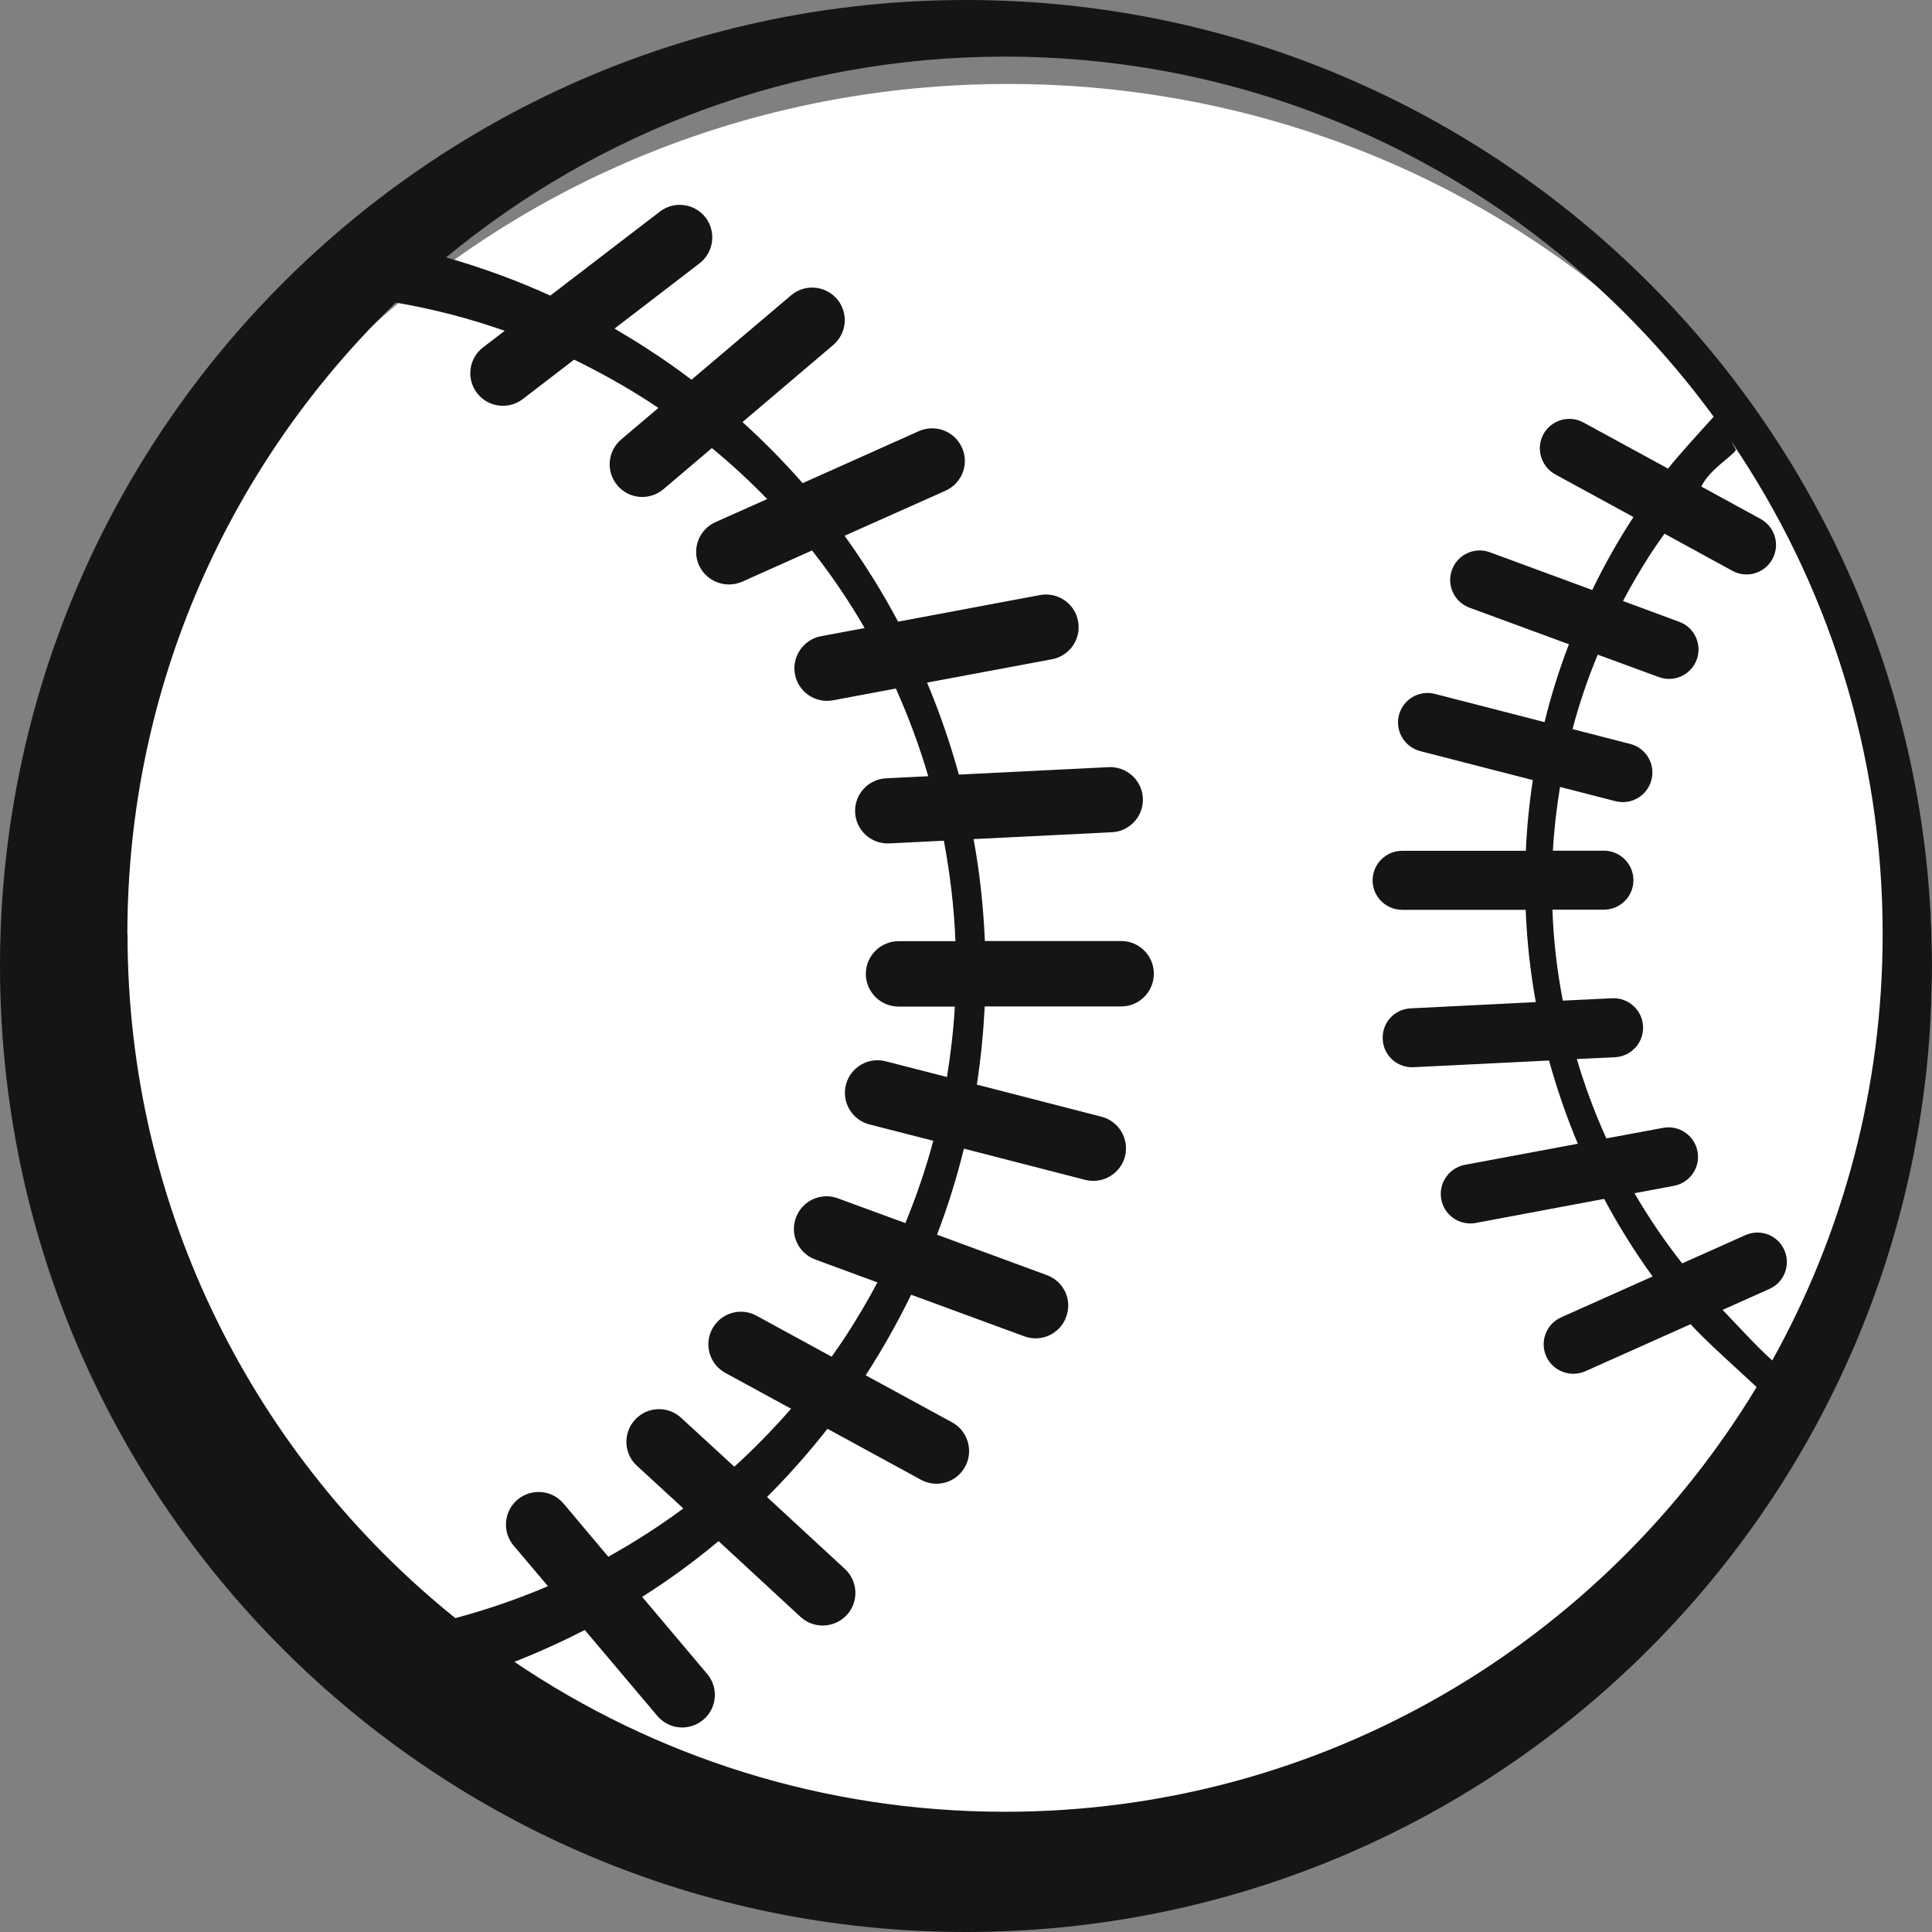
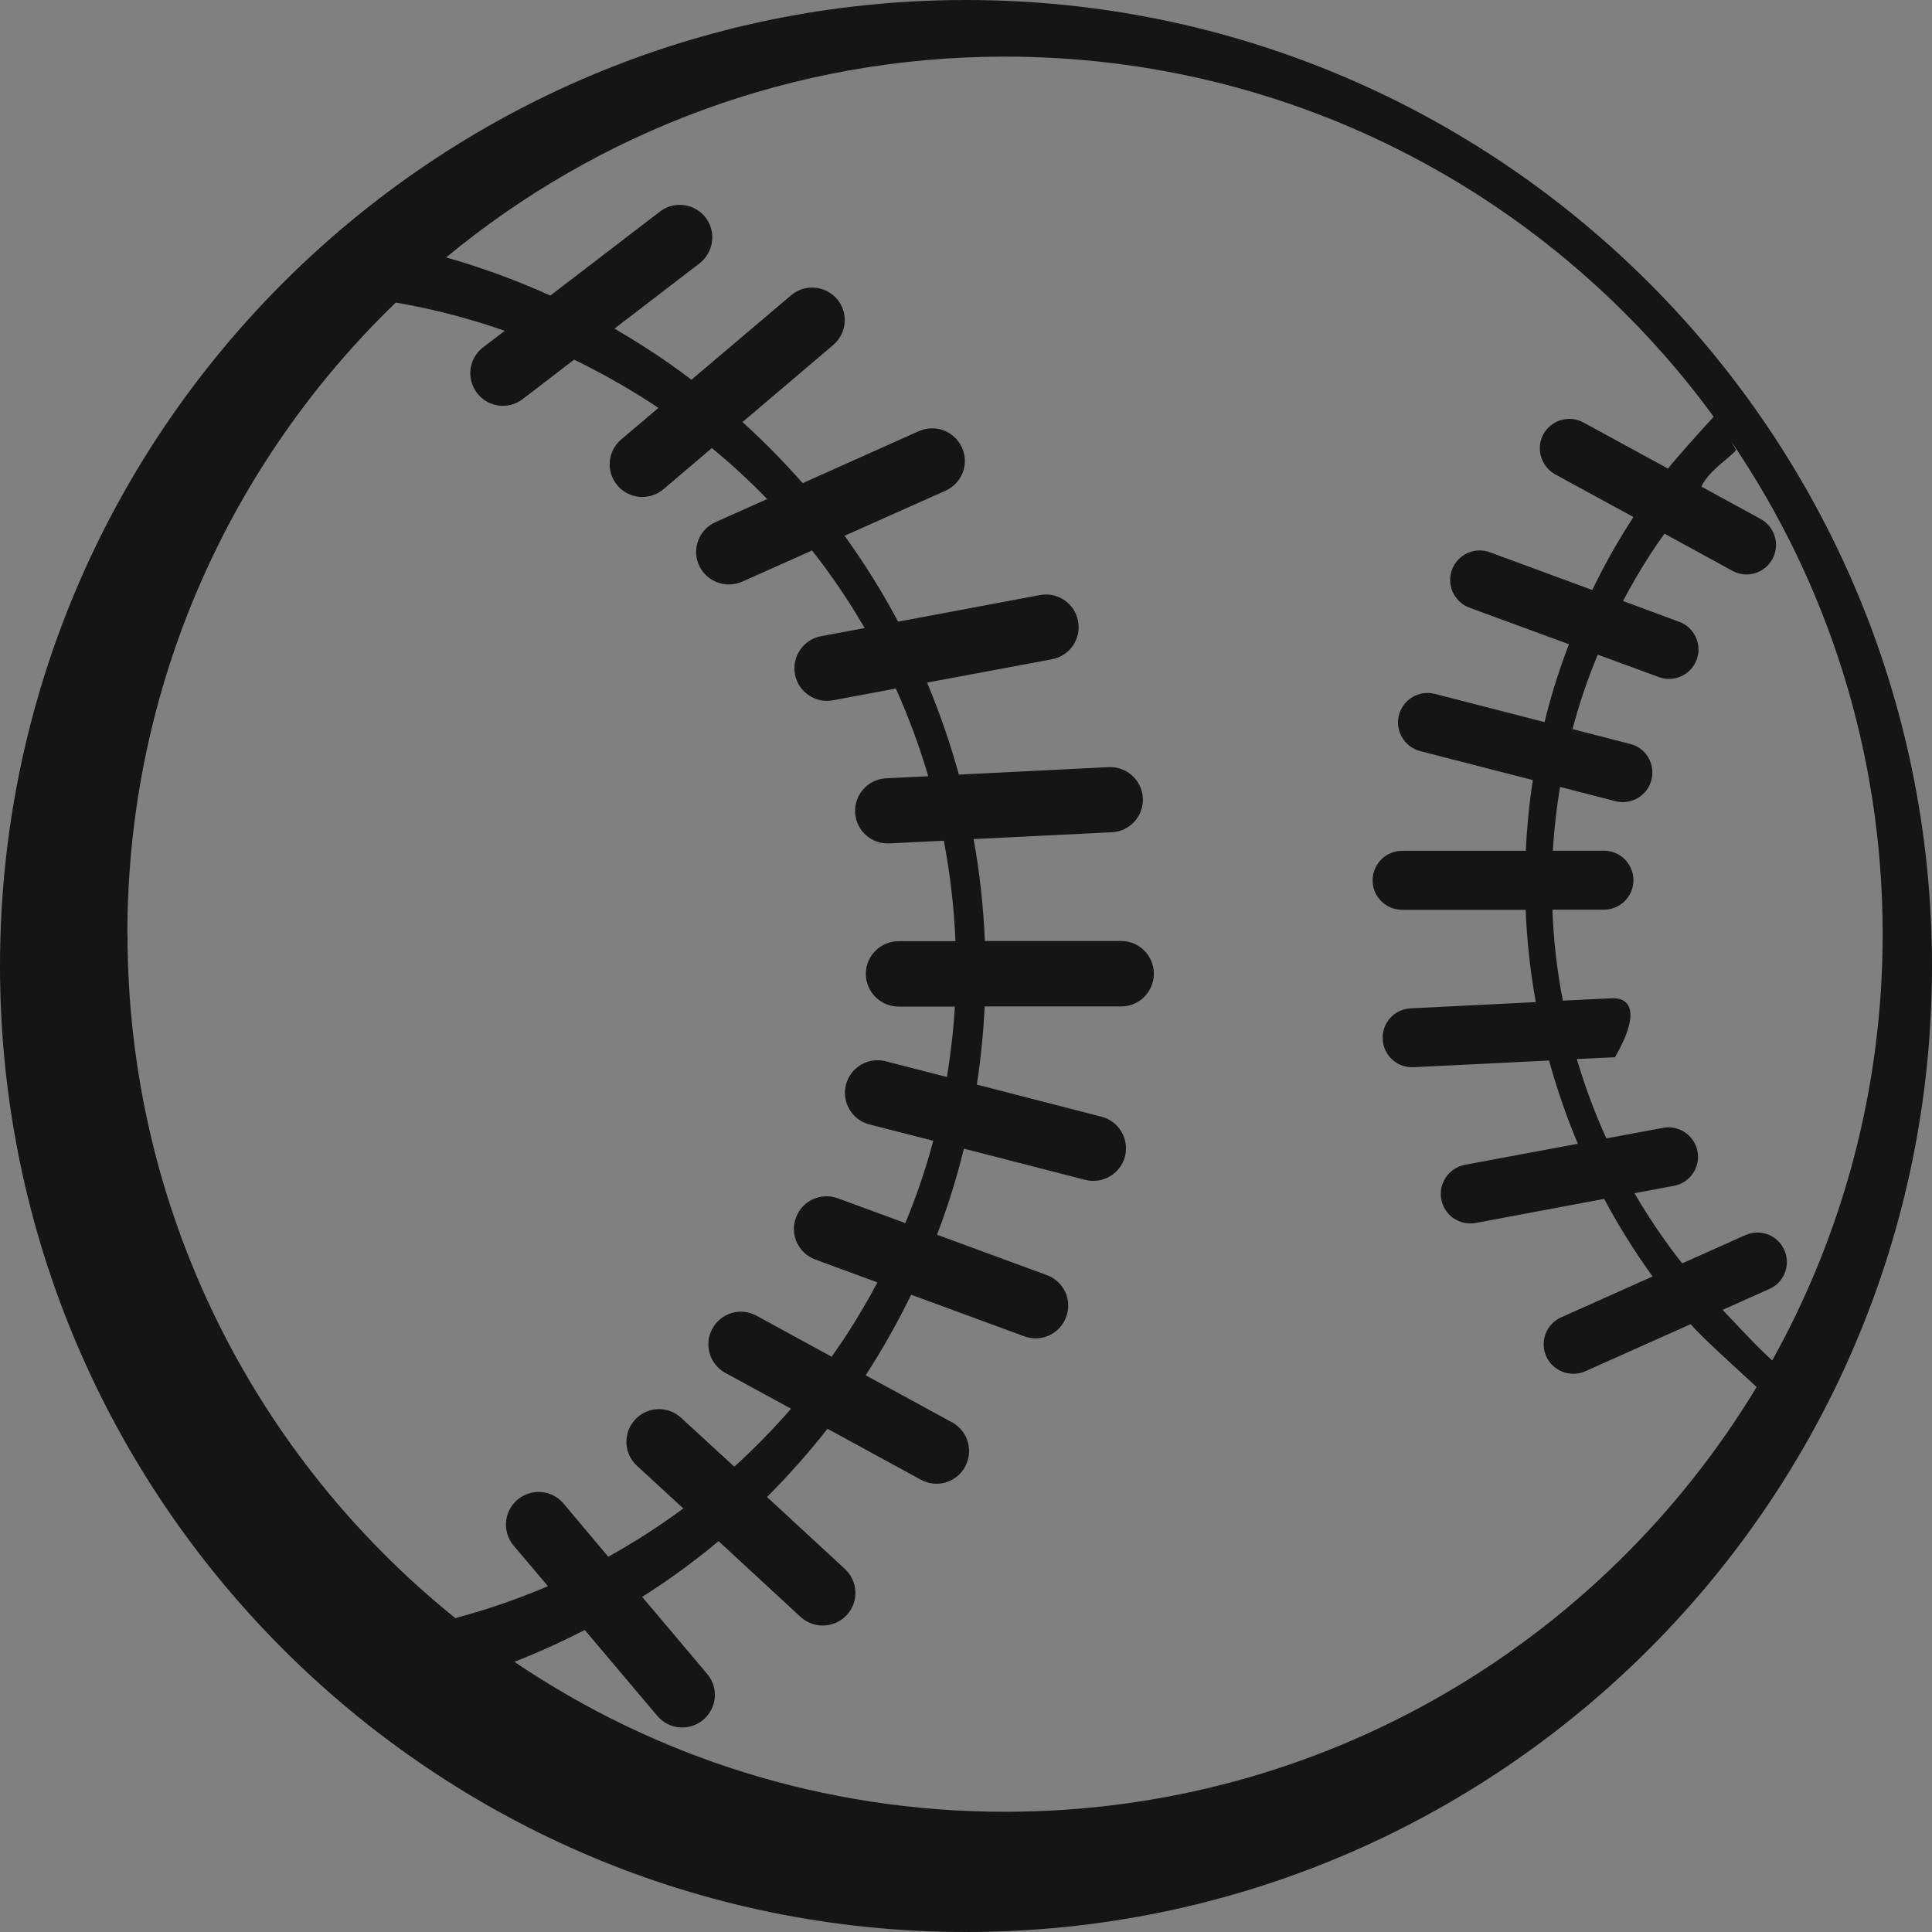
<svg xmlns="http://www.w3.org/2000/svg" width="13" height="13" viewBox="0 0 13 13" fill="none">
  <rect x="0" y="0" width="13" height="13" fill="#808080" stroke="none" />
-   <path d="M6.783 12.435C10.216 12.435 13 9.778 13 6.5C13 3.222 10.216 0.565 6.783 0.565C3.349 0.565 0.565 3.222 0.565 6.5C0.565 9.778 3.349 12.435 6.783 12.435Z" fill="white" />
-   <path d="M6.5 0C2.91 0 0 2.91 0 6.5C0 10.09 2.91 13 6.5 13C10.09 13 13 10.09 13 6.5C13 2.91 10.09 0 6.5 0ZM11.591 8.814L11.906 8.673C12.006 8.629 12.051 8.511 12.006 8.411C11.962 8.311 11.845 8.266 11.744 8.311L11.319 8.501C11.2 8.35 11.093 8.192 10.998 8.029L11.264 7.979C11.371 7.959 11.443 7.855 11.422 7.747C11.402 7.64 11.298 7.569 11.191 7.589L10.809 7.66C10.73 7.487 10.664 7.308 10.61 7.126L10.867 7.114C10.977 7.108 11.061 7.015 11.056 6.905C11.05 6.796 10.957 6.712 10.848 6.717L10.516 6.733C10.477 6.532 10.453 6.327 10.446 6.121H10.792C10.902 6.121 10.991 6.032 10.991 5.923C10.991 5.813 10.902 5.724 10.792 5.724H10.449C10.457 5.581 10.474 5.437 10.497 5.295L10.87 5.391C10.977 5.418 11.085 5.354 11.112 5.248C11.14 5.142 11.076 5.033 10.97 5.006L10.581 4.906C10.626 4.737 10.682 4.57 10.751 4.405L11.162 4.556C11.265 4.594 11.379 4.541 11.417 4.438C11.454 4.336 11.402 4.221 11.299 4.184L10.921 4.044C10.977 3.937 11.04 3.83 11.107 3.726C11.137 3.68 11.168 3.636 11.2 3.591L11.657 3.841C11.753 3.894 11.874 3.858 11.926 3.762C11.979 3.665 11.943 3.545 11.847 3.492L11.448 3.274C11.502 3.159 11.659 3.069 11.681 3.027L11.649 2.97C12.292 3.915 12.668 5.056 12.668 6.285C12.668 7.326 12.398 8.304 11.925 9.154C11.832 9.073 11.675 8.901 11.591 8.814ZM0.857 6.286C0.857 4.617 1.55 3.11 2.663 2.036C2.909 2.078 3.155 2.141 3.396 2.226L3.251 2.337C3.154 2.411 3.136 2.548 3.21 2.645C3.284 2.741 3.422 2.759 3.518 2.685L3.863 2.42C4.036 2.504 4.206 2.599 4.372 2.706C4.391 2.719 4.41 2.732 4.43 2.745L4.18 2.957C4.087 3.036 4.076 3.174 4.155 3.267C4.233 3.359 4.371 3.37 4.464 3.292L4.79 3.015C4.922 3.123 5.046 3.238 5.162 3.358L4.815 3.513C4.704 3.562 4.654 3.692 4.703 3.803C4.753 3.913 4.883 3.963 4.994 3.914L5.464 3.704C5.595 3.87 5.713 4.045 5.818 4.226L5.524 4.281C5.406 4.303 5.327 4.418 5.349 4.537C5.372 4.656 5.486 4.735 5.606 4.712L6.028 4.633C6.114 4.825 6.187 5.022 6.246 5.223L5.963 5.237C5.841 5.243 5.748 5.346 5.754 5.467C5.76 5.588 5.863 5.681 5.984 5.675L6.351 5.657C6.393 5.88 6.42 6.106 6.429 6.333H6.046C5.925 6.333 5.826 6.432 5.826 6.553C5.826 6.674 5.925 6.773 6.046 6.773H6.425C6.416 6.931 6.397 7.09 6.372 7.247L5.959 7.141C5.842 7.111 5.723 7.181 5.692 7.299C5.662 7.416 5.733 7.536 5.85 7.566L6.28 7.676C6.23 7.863 6.167 8.048 6.092 8.23L5.637 8.063C5.523 8.021 5.397 8.08 5.356 8.193C5.313 8.307 5.372 8.433 5.486 8.475L5.904 8.629C5.841 8.748 5.772 8.865 5.697 8.981C5.665 9.031 5.63 9.08 5.596 9.129L5.09 8.853C4.984 8.795 4.851 8.834 4.793 8.941C4.735 9.047 4.775 9.181 4.881 9.238L5.323 9.479C5.201 9.618 5.074 9.749 4.941 9.869L4.583 9.54C4.494 9.458 4.355 9.463 4.273 9.553C4.191 9.642 4.196 9.781 4.286 9.863L4.598 10.15C4.436 10.27 4.267 10.378 4.093 10.475L3.792 10.117C3.714 10.024 3.575 10.013 3.482 10.091C3.39 10.169 3.378 10.308 3.456 10.4L3.687 10.673C3.484 10.76 3.276 10.831 3.064 10.888C1.719 9.806 0.858 8.147 0.858 6.286L0.857 6.286ZM6.762 12.191C5.539 12.191 4.403 11.819 3.461 11.182C3.622 11.119 3.78 11.047 3.935 10.968L4.423 11.546C4.502 11.639 4.639 11.65 4.732 11.572C4.825 11.494 4.837 11.356 4.758 11.263L4.321 10.745C4.5 10.632 4.671 10.507 4.835 10.37L5.387 10.88C5.476 10.962 5.615 10.956 5.698 10.867C5.78 10.778 5.774 10.639 5.685 10.557L5.161 10.073C5.304 9.93 5.44 9.777 5.568 9.614L6.197 9.957C6.303 10.015 6.436 9.976 6.494 9.869C6.552 9.763 6.513 9.629 6.407 9.571L5.825 9.254C5.939 9.078 6.041 8.896 6.131 8.712L6.893 8.992C7.007 9.034 7.133 8.975 7.174 8.861C7.217 8.747 7.158 8.622 7.044 8.58L6.305 8.308C6.378 8.118 6.438 7.924 6.486 7.729L7.302 7.939C7.419 7.969 7.539 7.899 7.57 7.781C7.599 7.663 7.529 7.544 7.411 7.514L6.573 7.298C6.6 7.123 6.617 6.947 6.626 6.772H7.545C7.666 6.772 7.764 6.673 7.764 6.552C7.764 6.431 7.666 6.332 7.545 6.332H6.627C6.617 6.102 6.593 5.873 6.551 5.646L7.482 5.6C7.603 5.594 7.696 5.491 7.69 5.37C7.684 5.25 7.581 5.156 7.46 5.162L6.452 5.212C6.394 5.002 6.323 4.795 6.238 4.593L7.079 4.436C7.198 4.413 7.277 4.299 7.254 4.179C7.232 4.06 7.117 3.982 6.998 4.004L6.043 4.183C5.937 3.983 5.816 3.79 5.683 3.605L6.362 3.302C6.473 3.252 6.523 3.123 6.473 3.012C6.423 2.901 6.294 2.852 6.183 2.901L5.401 3.251C5.274 3.107 5.14 2.97 4.996 2.84L5.606 2.322C5.699 2.243 5.711 2.105 5.632 2.012C5.553 1.92 5.415 1.909 5.323 1.987L4.653 2.555C4.559 2.484 4.463 2.416 4.362 2.351C4.287 2.302 4.211 2.256 4.135 2.211L4.707 1.772C4.803 1.698 4.821 1.56 4.748 1.464C4.674 1.368 4.536 1.35 4.44 1.424L3.703 1.989C3.474 1.885 3.24 1.8 3.002 1.732C4.023 0.888 5.333 0.381 6.762 0.381C8.721 0.381 10.457 1.335 11.531 2.804C11.45 2.893 11.287 3.072 11.224 3.153L10.655 2.843C10.559 2.79 10.438 2.826 10.385 2.922C10.333 3.018 10.369 3.139 10.465 3.192L10.991 3.479C10.887 3.639 10.795 3.802 10.714 3.97L10.025 3.716C9.922 3.678 9.808 3.731 9.77 3.834C9.732 3.937 9.785 4.051 9.888 4.089L10.557 4.335C10.491 4.507 10.436 4.682 10.393 4.859L9.655 4.669C9.549 4.642 9.441 4.705 9.413 4.812C9.386 4.918 9.45 5.026 9.556 5.054L10.314 5.249C10.29 5.407 10.274 5.566 10.267 5.725H9.435C9.325 5.725 9.236 5.814 9.236 5.924C9.236 6.033 9.325 6.122 9.435 6.122H10.266C10.274 6.331 10.297 6.538 10.334 6.743L9.492 6.785C9.382 6.79 9.298 6.883 9.304 6.993C9.309 7.102 9.402 7.187 9.512 7.181L10.423 7.136C10.476 7.326 10.54 7.514 10.617 7.696L9.856 7.838C9.749 7.859 9.678 7.962 9.698 8.07C9.718 8.178 9.822 8.249 9.93 8.229L10.794 8.067C10.89 8.247 10.999 8.422 11.12 8.589L10.505 8.864C10.404 8.909 10.36 9.026 10.404 9.126C10.449 9.226 10.566 9.271 10.667 9.227L11.376 8.91C11.459 9.006 11.703 9.224 11.82 9.333C10.786 11.045 8.908 12.191 6.762 12.191Z" fill="#151515" />
+   <path d="M6.5 0C2.91 0 0 2.91 0 6.5C0 10.09 2.91 13 6.5 13C10.09 13 13 10.09 13 6.5C13 2.91 10.09 0 6.5 0ZM11.591 8.814L11.906 8.673C12.006 8.629 12.051 8.511 12.006 8.411C11.962 8.311 11.845 8.266 11.744 8.311L11.319 8.501C11.2 8.35 11.093 8.192 10.998 8.029L11.264 7.979C11.371 7.959 11.443 7.855 11.422 7.747C11.402 7.64 11.298 7.569 11.191 7.589L10.809 7.66C10.73 7.487 10.664 7.308 10.61 7.126L10.867 7.114C11.05 6.796 10.957 6.712 10.848 6.717L10.516 6.733C10.477 6.532 10.453 6.327 10.446 6.121H10.792C10.902 6.121 10.991 6.032 10.991 5.923C10.991 5.813 10.902 5.724 10.792 5.724H10.449C10.457 5.581 10.474 5.437 10.497 5.295L10.87 5.391C10.977 5.418 11.085 5.354 11.112 5.248C11.14 5.142 11.076 5.033 10.97 5.006L10.581 4.906C10.626 4.737 10.682 4.57 10.751 4.405L11.162 4.556C11.265 4.594 11.379 4.541 11.417 4.438C11.454 4.336 11.402 4.221 11.299 4.184L10.921 4.044C10.977 3.937 11.04 3.83 11.107 3.726C11.137 3.68 11.168 3.636 11.2 3.591L11.657 3.841C11.753 3.894 11.874 3.858 11.926 3.762C11.979 3.665 11.943 3.545 11.847 3.492L11.448 3.274C11.502 3.159 11.659 3.069 11.681 3.027L11.649 2.97C12.292 3.915 12.668 5.056 12.668 6.285C12.668 7.326 12.398 8.304 11.925 9.154C11.832 9.073 11.675 8.901 11.591 8.814ZM0.857 6.286C0.857 4.617 1.55 3.11 2.663 2.036C2.909 2.078 3.155 2.141 3.396 2.226L3.251 2.337C3.154 2.411 3.136 2.548 3.21 2.645C3.284 2.741 3.422 2.759 3.518 2.685L3.863 2.42C4.036 2.504 4.206 2.599 4.372 2.706C4.391 2.719 4.41 2.732 4.43 2.745L4.18 2.957C4.087 3.036 4.076 3.174 4.155 3.267C4.233 3.359 4.371 3.37 4.464 3.292L4.79 3.015C4.922 3.123 5.046 3.238 5.162 3.358L4.815 3.513C4.704 3.562 4.654 3.692 4.703 3.803C4.753 3.913 4.883 3.963 4.994 3.914L5.464 3.704C5.595 3.87 5.713 4.045 5.818 4.226L5.524 4.281C5.406 4.303 5.327 4.418 5.349 4.537C5.372 4.656 5.486 4.735 5.606 4.712L6.028 4.633C6.114 4.825 6.187 5.022 6.246 5.223L5.963 5.237C5.841 5.243 5.748 5.346 5.754 5.467C5.76 5.588 5.863 5.681 5.984 5.675L6.351 5.657C6.393 5.88 6.42 6.106 6.429 6.333H6.046C5.925 6.333 5.826 6.432 5.826 6.553C5.826 6.674 5.925 6.773 6.046 6.773H6.425C6.416 6.931 6.397 7.09 6.372 7.247L5.959 7.141C5.842 7.111 5.723 7.181 5.692 7.299C5.662 7.416 5.733 7.536 5.85 7.566L6.28 7.676C6.23 7.863 6.167 8.048 6.092 8.23L5.637 8.063C5.523 8.021 5.397 8.08 5.356 8.193C5.313 8.307 5.372 8.433 5.486 8.475L5.904 8.629C5.841 8.748 5.772 8.865 5.697 8.981C5.665 9.031 5.63 9.08 5.596 9.129L5.09 8.853C4.984 8.795 4.851 8.834 4.793 8.941C4.735 9.047 4.775 9.181 4.881 9.238L5.323 9.479C5.201 9.618 5.074 9.749 4.941 9.869L4.583 9.54C4.494 9.458 4.355 9.463 4.273 9.553C4.191 9.642 4.196 9.781 4.286 9.863L4.598 10.15C4.436 10.27 4.267 10.378 4.093 10.475L3.792 10.117C3.714 10.024 3.575 10.013 3.482 10.091C3.39 10.169 3.378 10.308 3.456 10.4L3.687 10.673C3.484 10.76 3.276 10.831 3.064 10.888C1.719 9.806 0.858 8.147 0.858 6.286L0.857 6.286ZM6.762 12.191C5.539 12.191 4.403 11.819 3.461 11.182C3.622 11.119 3.78 11.047 3.935 10.968L4.423 11.546C4.502 11.639 4.639 11.65 4.732 11.572C4.825 11.494 4.837 11.356 4.758 11.263L4.321 10.745C4.5 10.632 4.671 10.507 4.835 10.37L5.387 10.88C5.476 10.962 5.615 10.956 5.698 10.867C5.78 10.778 5.774 10.639 5.685 10.557L5.161 10.073C5.304 9.93 5.44 9.777 5.568 9.614L6.197 9.957C6.303 10.015 6.436 9.976 6.494 9.869C6.552 9.763 6.513 9.629 6.407 9.571L5.825 9.254C5.939 9.078 6.041 8.896 6.131 8.712L6.893 8.992C7.007 9.034 7.133 8.975 7.174 8.861C7.217 8.747 7.158 8.622 7.044 8.58L6.305 8.308C6.378 8.118 6.438 7.924 6.486 7.729L7.302 7.939C7.419 7.969 7.539 7.899 7.57 7.781C7.599 7.663 7.529 7.544 7.411 7.514L6.573 7.298C6.6 7.123 6.617 6.947 6.626 6.772H7.545C7.666 6.772 7.764 6.673 7.764 6.552C7.764 6.431 7.666 6.332 7.545 6.332H6.627C6.617 6.102 6.593 5.873 6.551 5.646L7.482 5.6C7.603 5.594 7.696 5.491 7.69 5.37C7.684 5.25 7.581 5.156 7.46 5.162L6.452 5.212C6.394 5.002 6.323 4.795 6.238 4.593L7.079 4.436C7.198 4.413 7.277 4.299 7.254 4.179C7.232 4.06 7.117 3.982 6.998 4.004L6.043 4.183C5.937 3.983 5.816 3.79 5.683 3.605L6.362 3.302C6.473 3.252 6.523 3.123 6.473 3.012C6.423 2.901 6.294 2.852 6.183 2.901L5.401 3.251C5.274 3.107 5.14 2.97 4.996 2.84L5.606 2.322C5.699 2.243 5.711 2.105 5.632 2.012C5.553 1.92 5.415 1.909 5.323 1.987L4.653 2.555C4.559 2.484 4.463 2.416 4.362 2.351C4.287 2.302 4.211 2.256 4.135 2.211L4.707 1.772C4.803 1.698 4.821 1.56 4.748 1.464C4.674 1.368 4.536 1.35 4.44 1.424L3.703 1.989C3.474 1.885 3.24 1.8 3.002 1.732C4.023 0.888 5.333 0.381 6.762 0.381C8.721 0.381 10.457 1.335 11.531 2.804C11.45 2.893 11.287 3.072 11.224 3.153L10.655 2.843C10.559 2.79 10.438 2.826 10.385 2.922C10.333 3.018 10.369 3.139 10.465 3.192L10.991 3.479C10.887 3.639 10.795 3.802 10.714 3.97L10.025 3.716C9.922 3.678 9.808 3.731 9.77 3.834C9.732 3.937 9.785 4.051 9.888 4.089L10.557 4.335C10.491 4.507 10.436 4.682 10.393 4.859L9.655 4.669C9.549 4.642 9.441 4.705 9.413 4.812C9.386 4.918 9.45 5.026 9.556 5.054L10.314 5.249C10.29 5.407 10.274 5.566 10.267 5.725H9.435C9.325 5.725 9.236 5.814 9.236 5.924C9.236 6.033 9.325 6.122 9.435 6.122H10.266C10.274 6.331 10.297 6.538 10.334 6.743L9.492 6.785C9.382 6.79 9.298 6.883 9.304 6.993C9.309 7.102 9.402 7.187 9.512 7.181L10.423 7.136C10.476 7.326 10.54 7.514 10.617 7.696L9.856 7.838C9.749 7.859 9.678 7.962 9.698 8.07C9.718 8.178 9.822 8.249 9.93 8.229L10.794 8.067C10.89 8.247 10.999 8.422 11.12 8.589L10.505 8.864C10.404 8.909 10.36 9.026 10.404 9.126C10.449 9.226 10.566 9.271 10.667 9.227L11.376 8.91C11.459 9.006 11.703 9.224 11.82 9.333C10.786 11.045 8.908 12.191 6.762 12.191Z" fill="#151515" />
</svg>